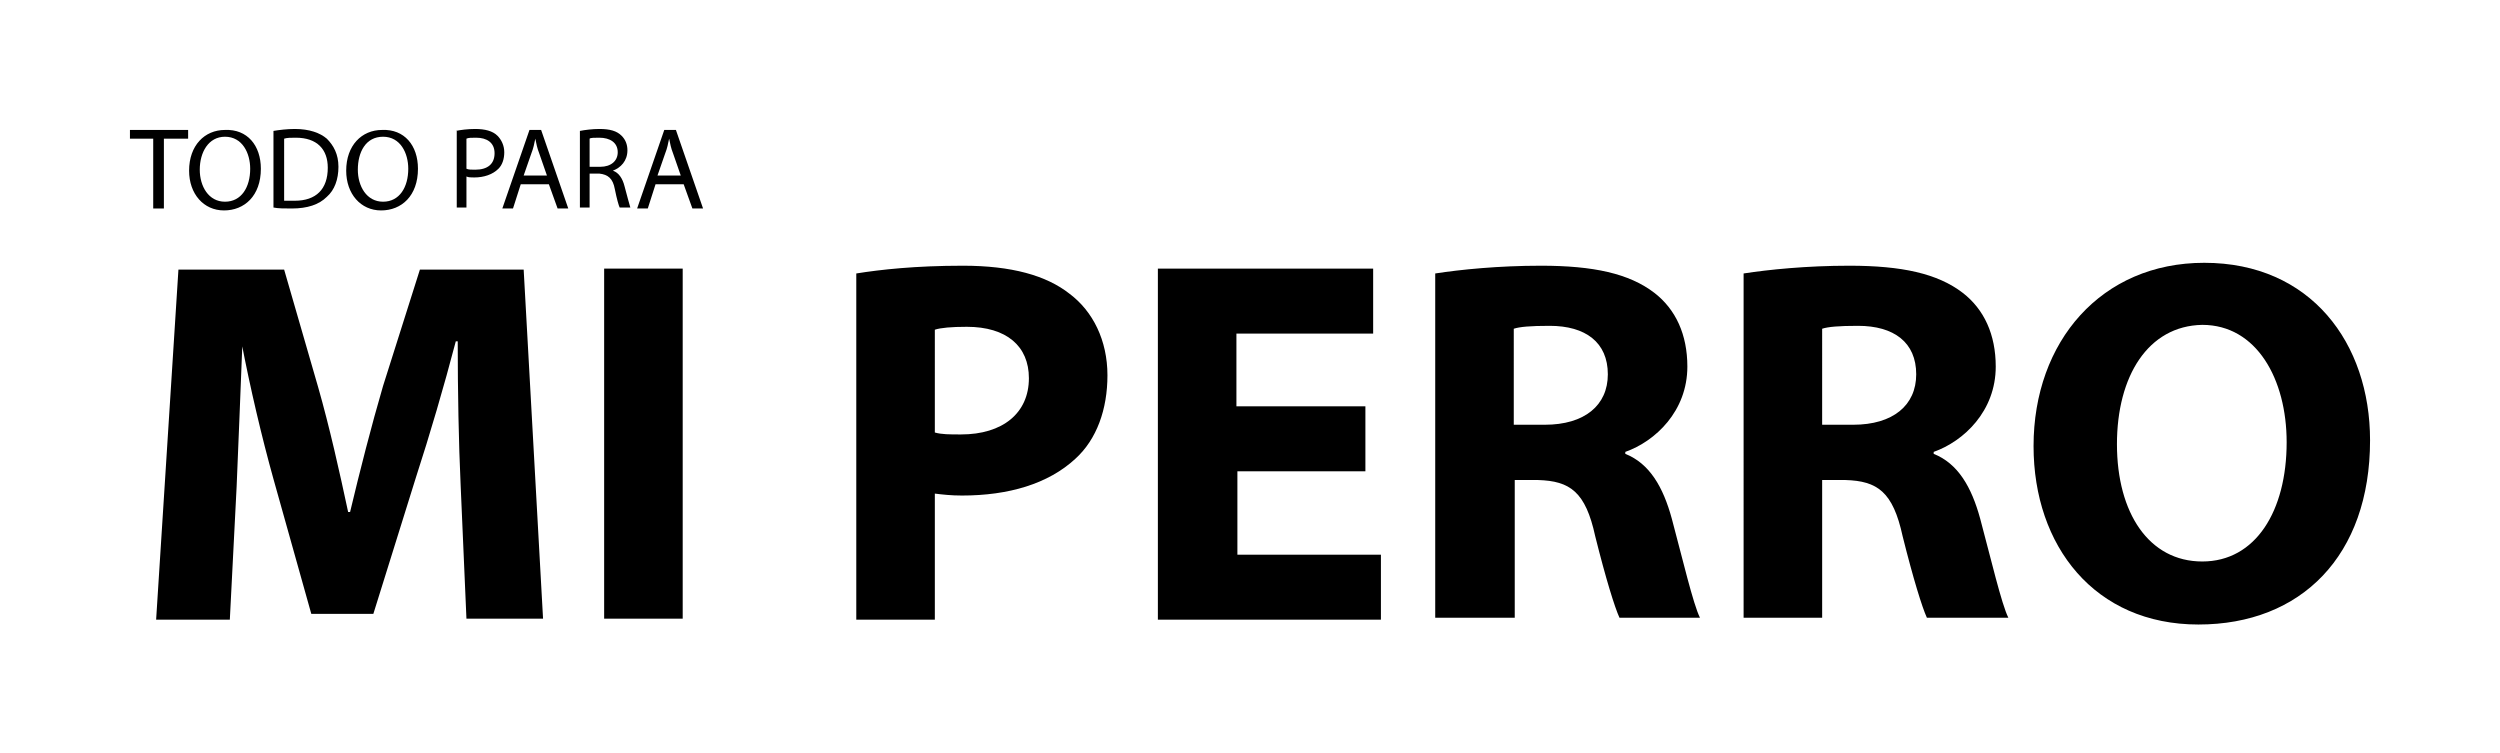
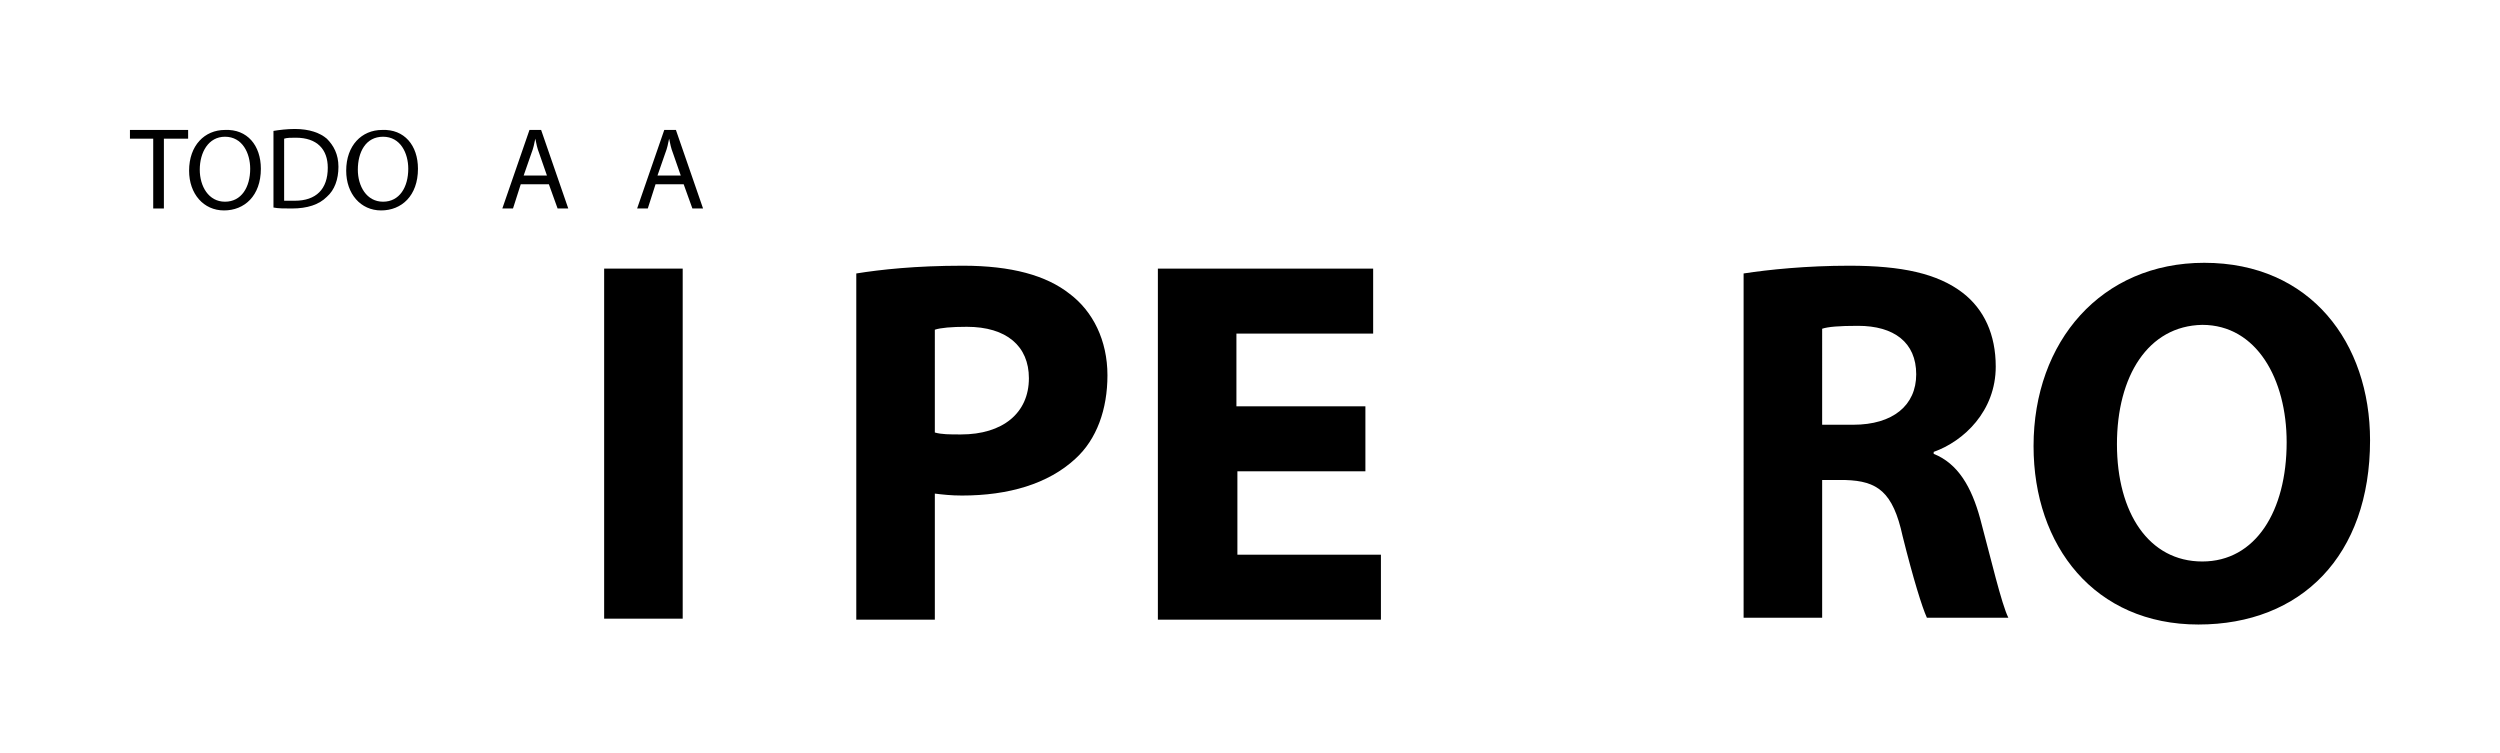
<svg xmlns="http://www.w3.org/2000/svg" version="1.1" id="Capa_1" x="0px" y="0px" viewBox="0 0 257.8 77.7" style="enable-background:new 0 0 257.8 77.7;" xml:space="preserve">
  <g>
    <g>
      <path d="M15.9,14.3h-2.5v-0.9h6v0.9h-2.5v7.2h-1.1V14.3z" />
      <path d="M26.9,17.4c0,2.8-1.7,4.3-3.8,4.3c-2.1,0-3.6-1.7-3.6-4.1c0-2.6,1.6-4.2,3.7-4.2C25.5,13.3,26.9,15,26.9,17.4z M20.6,17.5    c0,1.7,0.9,3.3,2.6,3.3c1.7,0,2.6-1.5,2.6-3.4c0-1.6-0.8-3.3-2.6-3.3C21.5,14.1,20.6,15.7,20.6,17.5z" />
      <path d="M28.2,13.5c0.6-0.1,1.4-0.2,2.2-0.2c1.5,0,2.6,0.4,3.3,1c0.7,0.7,1.2,1.6,1.2,2.9c0,1.3-0.4,2.4-1.2,3.1    c-0.8,0.8-2,1.2-3.6,1.2c-0.8,0-1.4,0-1.9-0.1V13.5z M29.3,20.7c0.3,0,0.6,0,1.1,0c2.2,0,3.4-1.2,3.4-3.4c0-1.9-1.1-3.1-3.3-3.1    c-0.5,0-0.9,0-1.2,0.1V20.7z" />
      <path d="M43.1,17.4c0,2.8-1.7,4.3-3.8,4.3c-2.1,0-3.6-1.7-3.6-4.1c0-2.6,1.6-4.2,3.7-4.2C41.7,13.3,43.1,15,43.1,17.4z M36.9,17.5    c0,1.7,0.9,3.3,2.6,3.3c1.7,0,2.6-1.5,2.6-3.4c0-1.6-0.8-3.3-2.6-3.3C37.7,14.1,36.9,15.7,36.9,17.5z" />
-       <path d="M47,13.5c0.5-0.1,1.2-0.2,2-0.2c1,0,1.8,0.2,2.3,0.7c0.4,0.4,0.7,1,0.7,1.7c0,0.7-0.2,1.3-0.6,1.7    c-0.6,0.6-1.5,0.9-2.5,0.9c-0.3,0-0.6,0-0.8-0.1v3.2h-1V13.5z M48.1,17.4c0.2,0.1,0.5,0.1,0.9,0.1c1.3,0,2-0.6,2-1.7    c0-1.1-0.8-1.6-1.9-1.6c-0.5,0-0.8,0-1,0.1V17.4z" />
      <path d="M53.7,19l-0.8,2.5h-1.1l2.8-8.1h1.2l2.8,8.1h-1.1L56.6,19H53.7z M56.4,18.1l-0.8-2.3c-0.2-0.5-0.3-1-0.4-1.5h0    c-0.1,0.5-0.2,1-0.4,1.5l-0.8,2.3H56.4z" />
-       <path d="M59.8,13.5c0.5-0.1,1.3-0.2,2-0.2c1.1,0,1.8,0.2,2.3,0.7c0.4,0.4,0.6,0.9,0.6,1.5c0,1.1-0.7,1.8-1.5,2.1v0    c0.6,0.2,1,0.8,1.2,1.6c0.3,1.1,0.5,1.9,0.6,2.2h-1.1c-0.1-0.2-0.3-0.9-0.5-1.9c-0.2-1.1-0.7-1.5-1.6-1.6h-1v3.5h-1V13.5z     M60.8,17.2h1.1c1.1,0,1.8-0.6,1.8-1.5c0-1-0.8-1.5-1.9-1.5c-0.5,0-0.9,0-1,0.1V17.2z" />
      <path d="M67.6,19l-0.8,2.5h-1.1l2.8-8.1h1.2l2.8,8.1h-1.1L70.5,19H67.6z M70.2,18.1l-0.8-2.3c-0.2-0.5-0.3-1-0.4-1.5h0    c-0.1,0.5-0.2,1-0.4,1.5l-0.8,2.3H70.2z" />
    </g>
    <g>
-       <path d="M47.5,50c-0.2-4.3-0.3-9.6-0.3-14.8H47c-1.2,4.6-2.7,9.7-4.1,14l-4.4,14.1h-6.4l-3.9-13.9c-1.2-4.3-2.4-9.4-3.3-14.1H25    c-0.2,4.9-0.4,10.4-0.6,14.9l-0.7,13.7h-7.6l2.3-36.1h10.9l3.5,12.1c1.2,4.2,2.2,8.7,3.1,12.9h0.2c1-4.2,2.2-8.9,3.4-13l3.8-12    h10.7L56,63.8h-7.9L47.5,50z" />
      <path d="M70.4,27.7v36.1h-8.1V27.7H70.4z" />
      <path d="M88.3,28.2c2.5-0.4,6.1-0.8,11-0.8c5,0,8.6,1,11,2.9c2.4,1.8,3.9,4.8,3.9,8.4c0,3.5-1.1,6.6-3.3,8.6    c-2.8,2.6-6.9,3.8-11.7,3.8c-1.1,0-2-0.1-2.8-0.2v13h-8.1V28.2z M96.4,44.6c0.7,0.2,1.5,0.2,2.7,0.2c4.3,0,7-2.2,7-5.8    c0-3.3-2.3-5.3-6.4-5.3c-1.6,0-2.7,0.1-3.3,0.3V44.6z" />
      <path d="M140.9,48.6h-13.3v8.6h14.8v6.7h-23V27.7h22.2v6.7h-14.1v7.5h13.3V48.6z" />
-       <path d="M148,28.2c2.6-0.4,6.5-0.8,10.9-0.8c5.4,0,9.1,0.8,11.7,2.8c2.2,1.7,3.4,4.3,3.4,7.6c0,4.6-3.3,7.7-6.4,8.8v0.2    c2.5,1,3.9,3.4,4.8,6.7c1.1,4.1,2.2,8.8,2.9,10.2H167c-0.5-1.1-1.4-4-2.5-8.4c-1-4.6-2.6-5.7-5.9-5.8h-2.4v14.2H148V28.2z     M156.1,43.8h3.2c4.1,0,6.5-2,6.5-5.2c0-3.3-2.3-5-6-5c-2,0-3.1,0.1-3.7,0.3V43.8z" />
      <path d="M179.8,28.2c2.6-0.4,6.5-0.8,10.9-0.8c5.4,0,9.1,0.8,11.7,2.8c2.2,1.7,3.4,4.3,3.4,7.6c0,4.6-3.3,7.7-6.4,8.8v0.2    c2.5,1,3.9,3.4,4.8,6.7c1.1,4.1,2.2,8.8,2.9,10.2h-8.4c-0.5-1.1-1.4-4-2.5-8.4c-1-4.6-2.6-5.7-5.9-5.8h-2.4v14.2h-8.1V28.2z     M187.9,43.8h3.2c4.1,0,6.5-2,6.5-5.2c0-3.3-2.3-5-6-5c-2,0-3.1,0.1-3.7,0.3V43.8z" />
      <path d="M244.4,45.4c0,11.9-7.1,19-17.7,19c-10.7,0-17-8.1-17-18.4c0-10.8,7-18.9,17.6-18.9C238.3,27.1,244.4,35.4,244.4,45.4z     M218.3,45.8c0,7.1,3.3,12.1,8.8,12.1c5.5,0,8.7-5.2,8.7-12.3c0-6.5-3.1-12.1-8.7-12.1C221.5,33.6,218.3,38.8,218.3,45.8z" />
    </g>
  </g>
</svg>